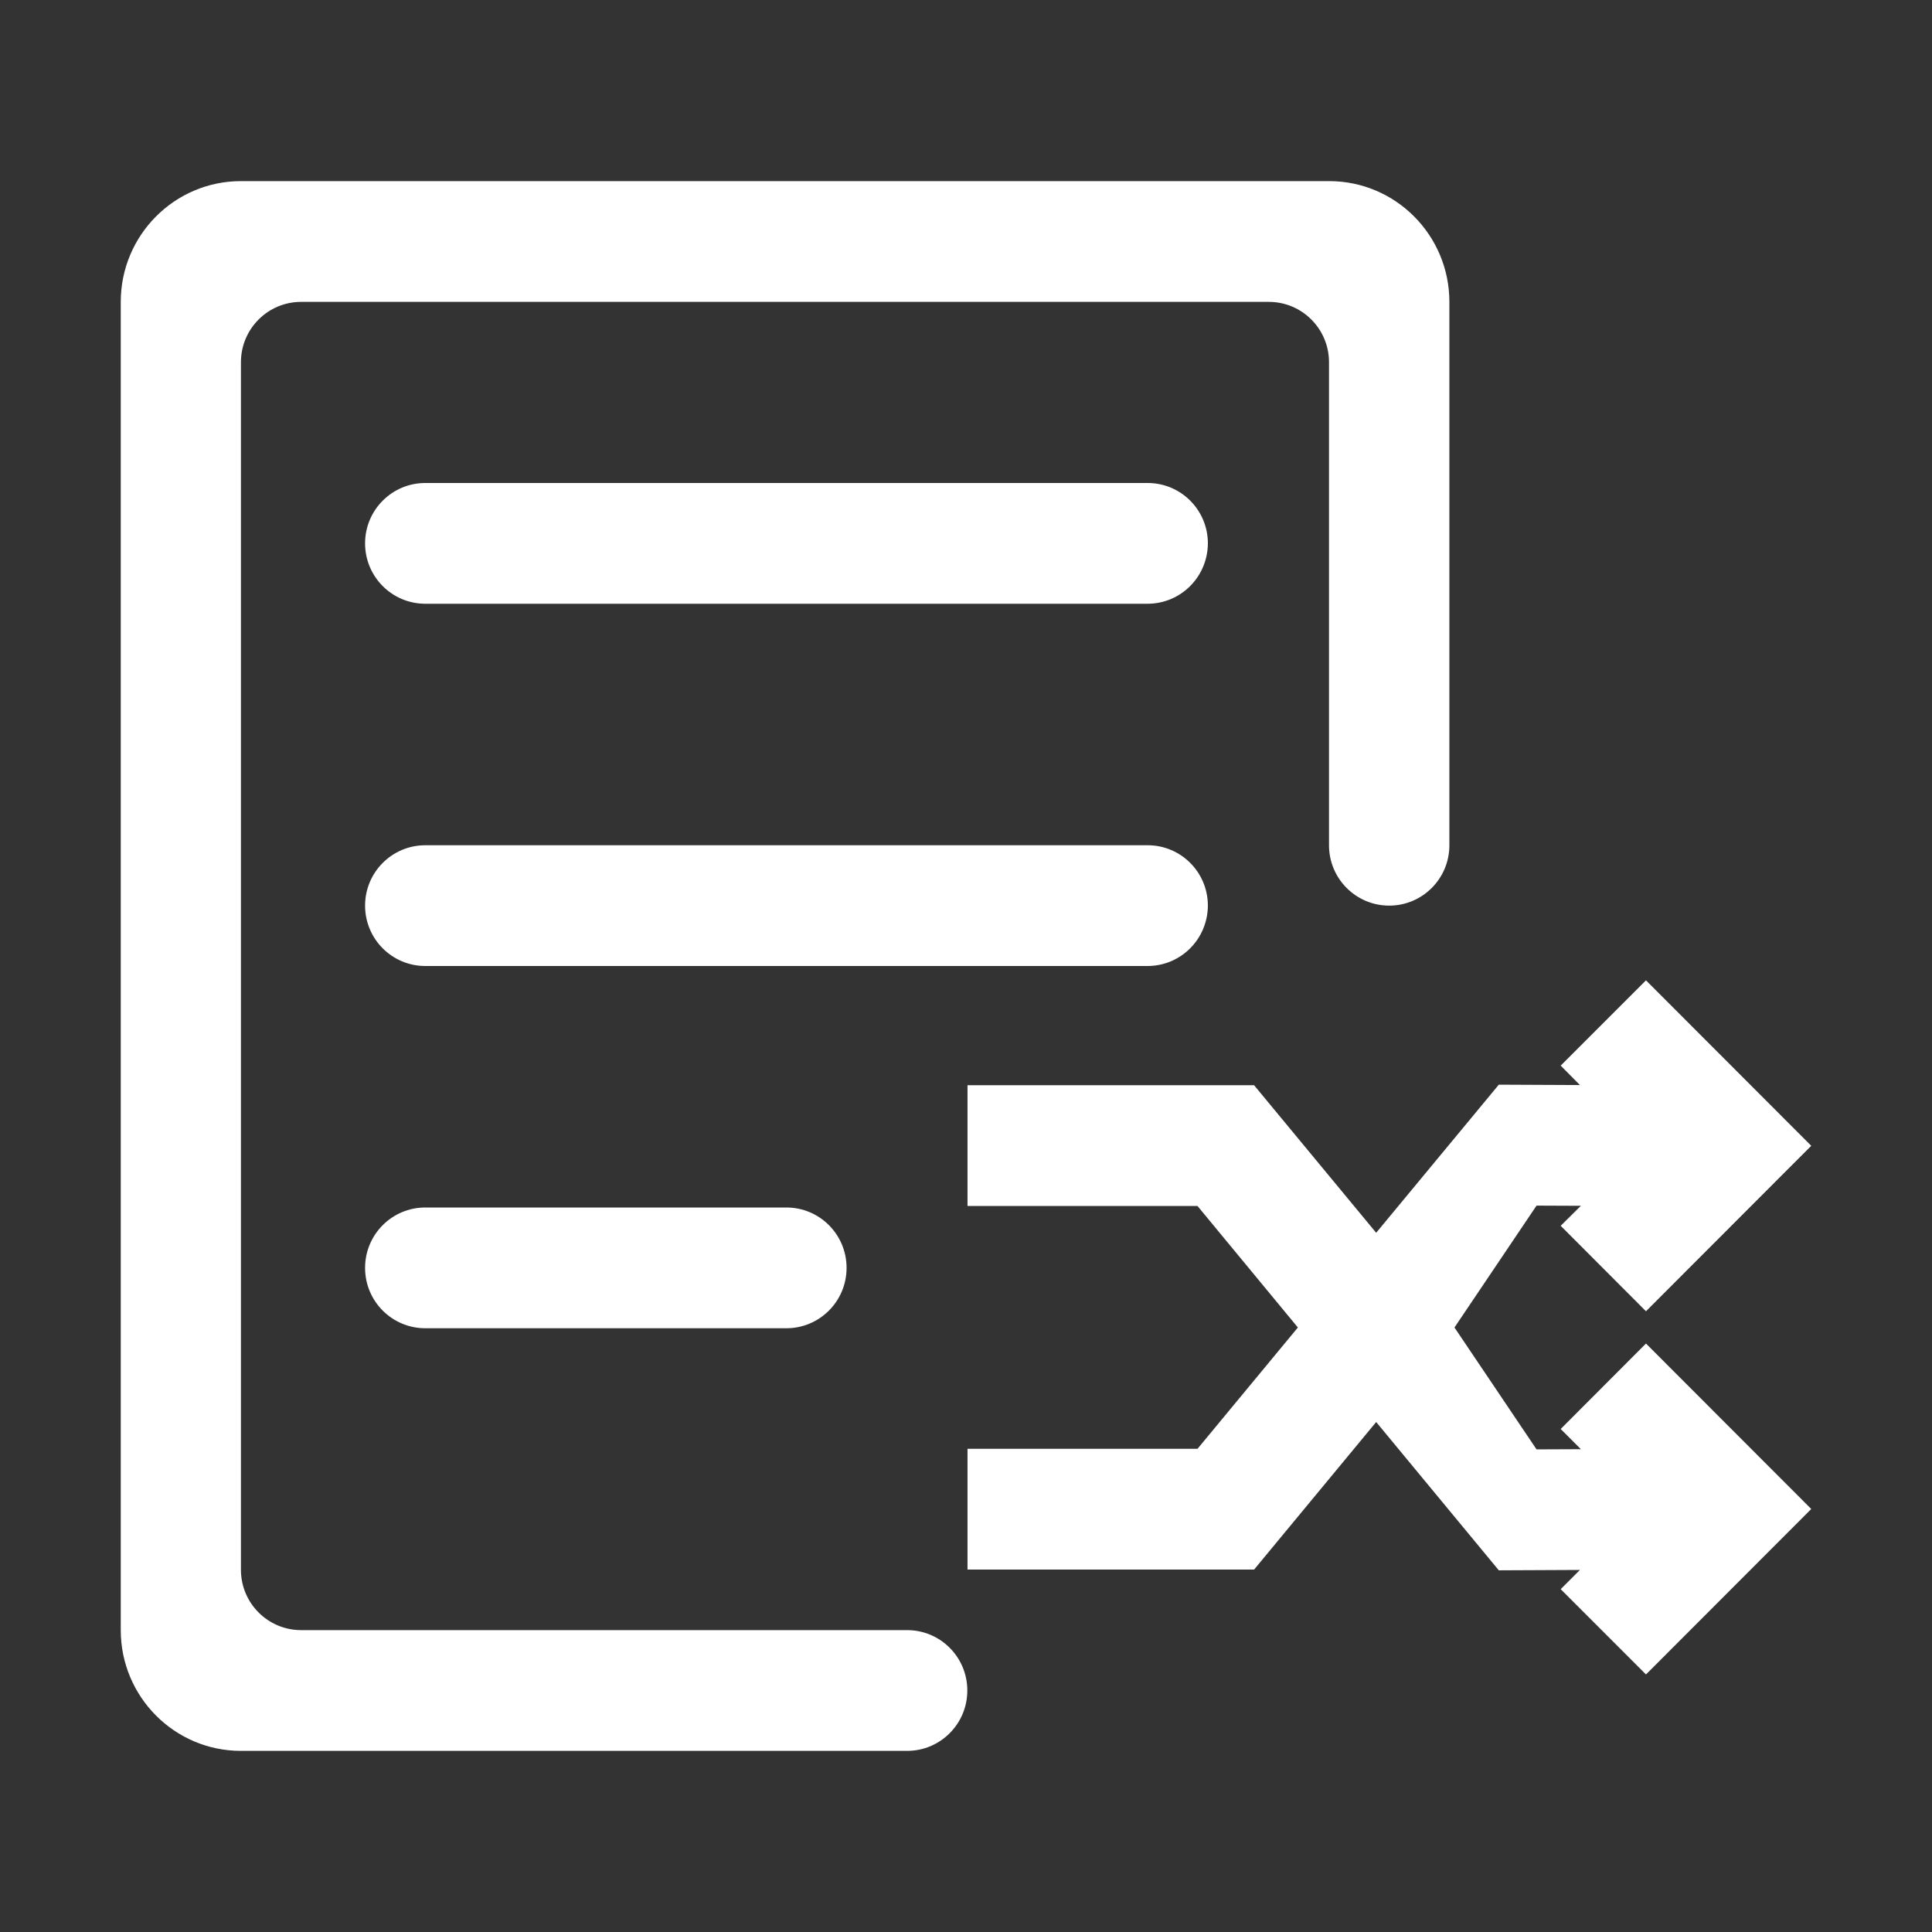
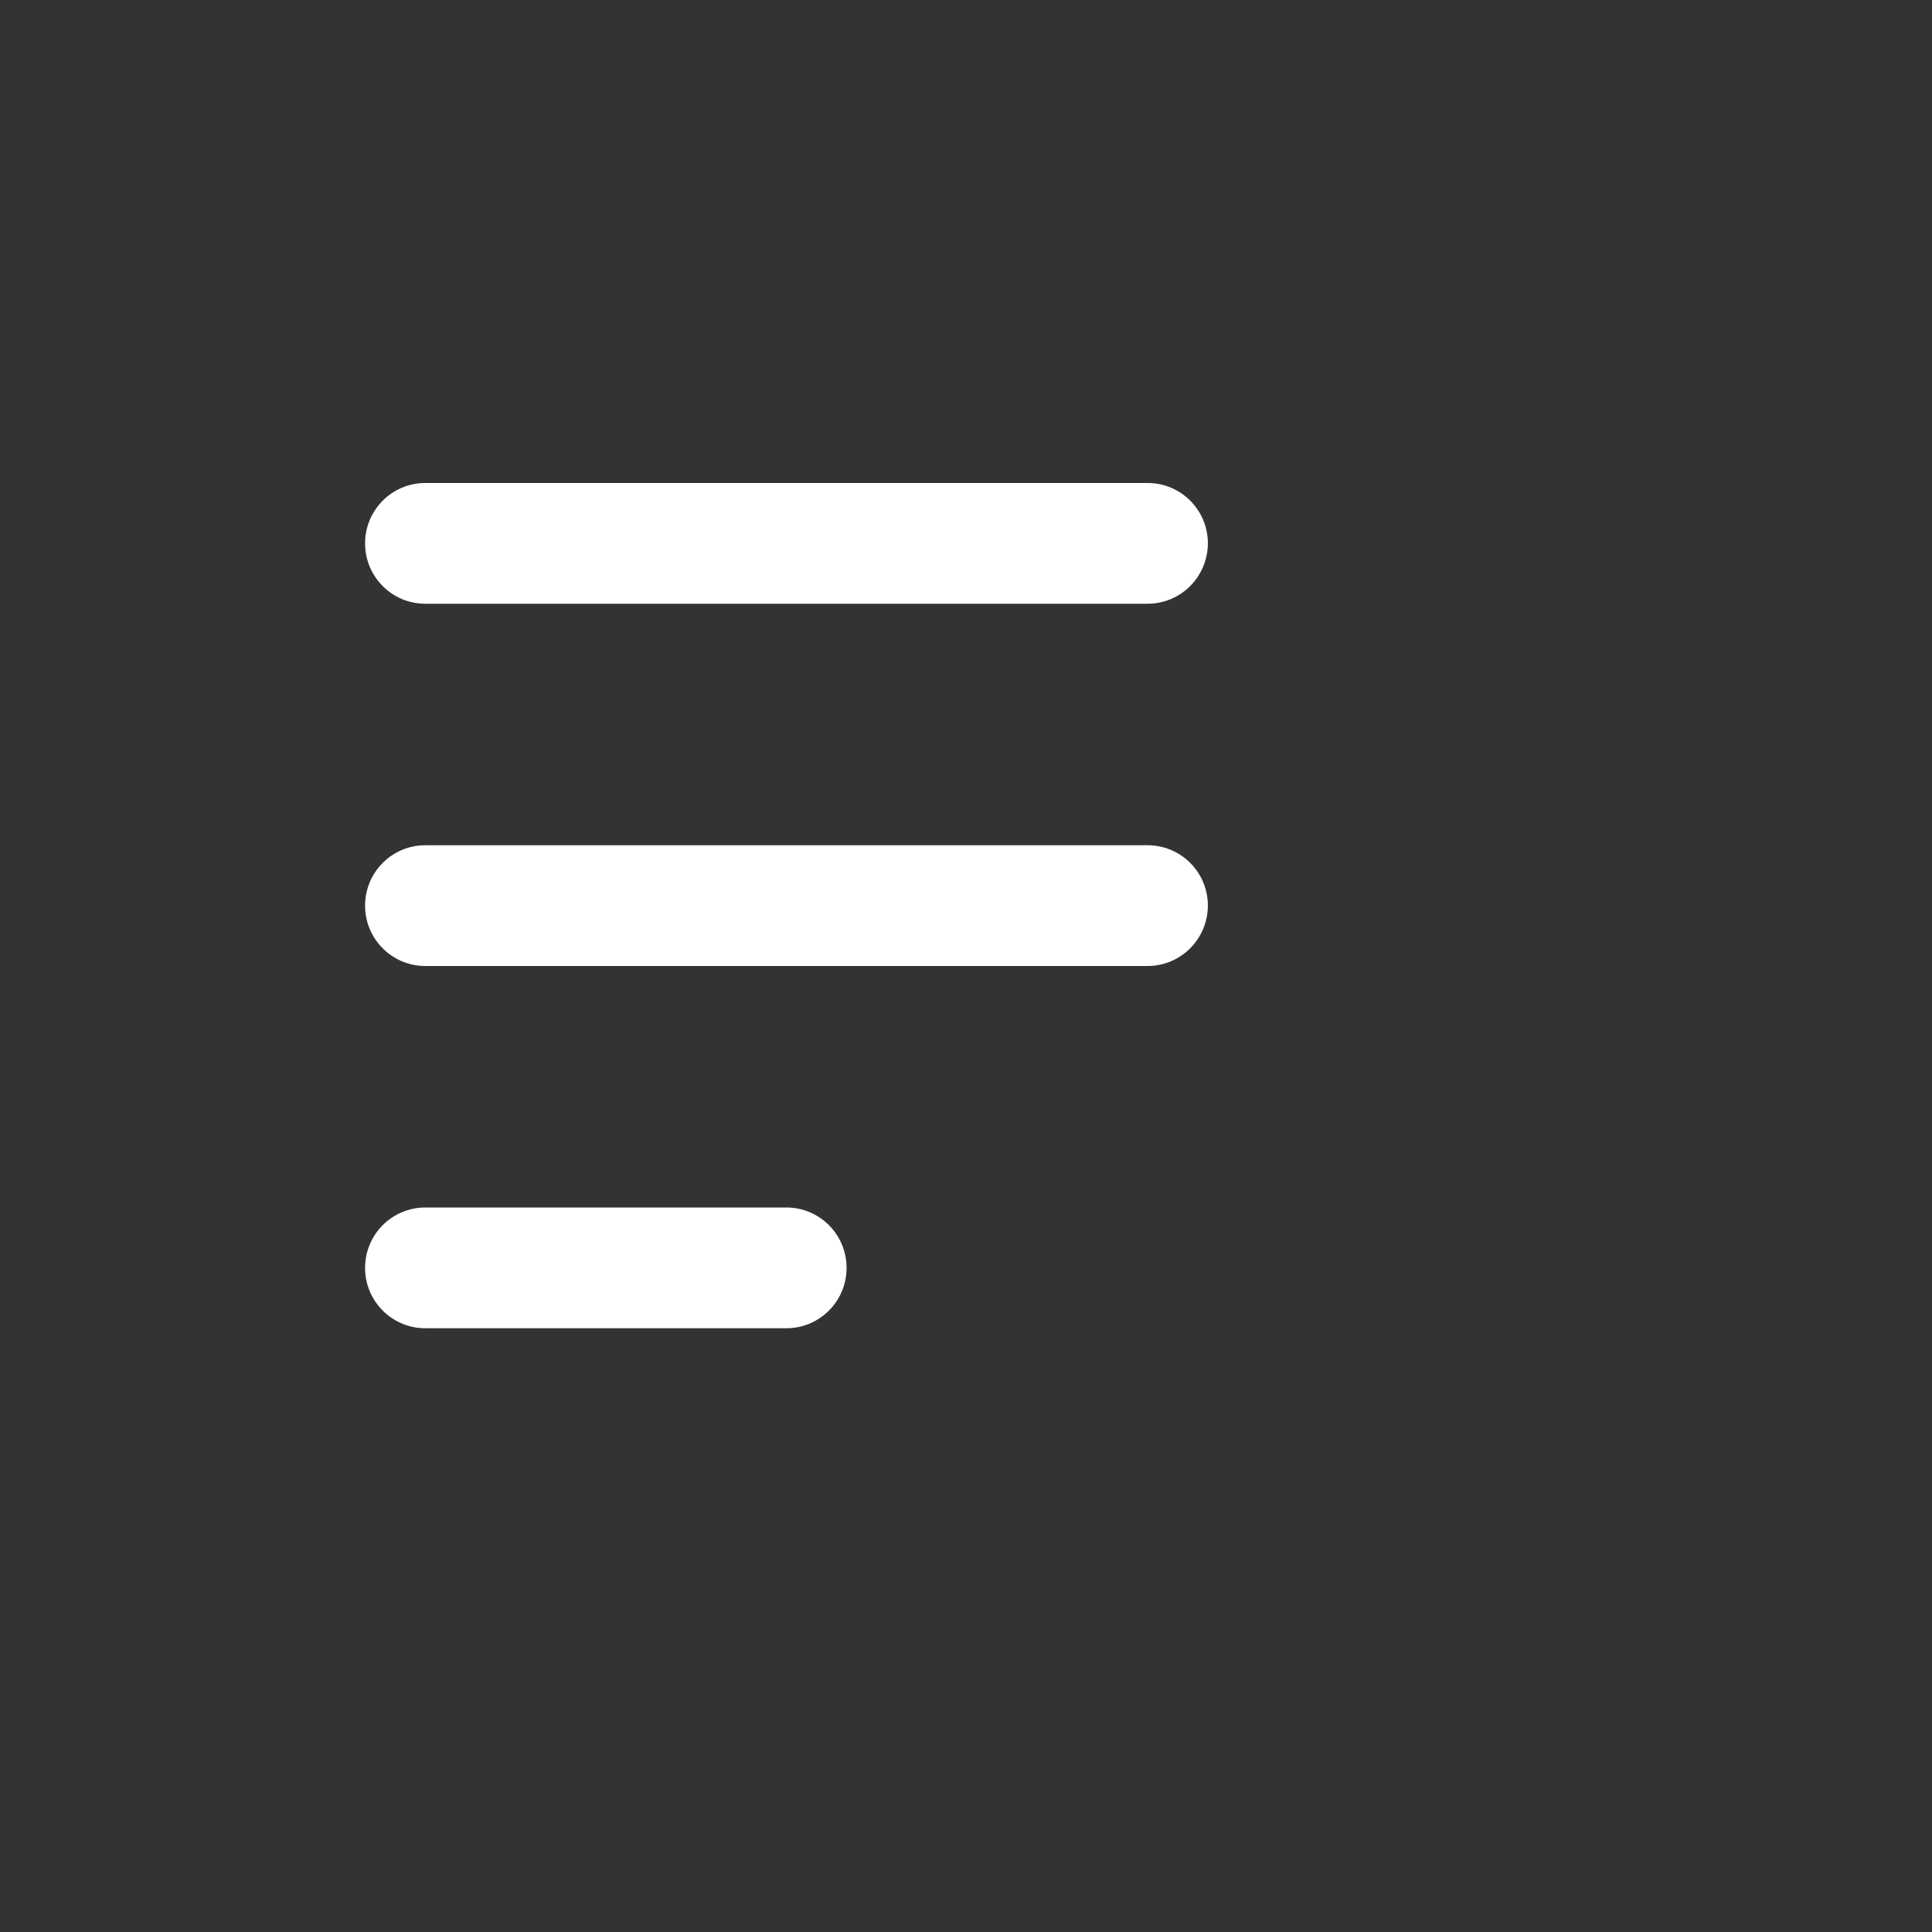
<svg xmlns="http://www.w3.org/2000/svg" t="1705287875668" class="icon" viewBox="0 0 1024 1024" version="1.1" p-id="12233" width="80" height="80">
  <rect x="0" y="0" width="1024" height="1024" fill="#333333" stroke="none" />
  <path d="M608.2 320H225.4c-17.6 0-31.9-14.3-31.9-32s14.3-32 31.9-32h382.9c17.6 0 31.9 14.3 31.9 32-0.1 17.7-14.3 32-32 32zM608.2 512H225.4c-17.6 0-31.9-14.3-31.9-32s14.3-32 31.9-32h382.9c17.6 0 31.9 14.3 31.9 32-0.1 17.7-14.3 32-32 32zM416.8 704H225.4c-17.6 0-31.9-14.3-31.9-32s14.3-32 31.9-32h191.4c17.6 0 31.9 14.3 31.9 32s-14.3 32-31.9 32z" p-id="12234" fill="#ffffff" />
-   <path d="M159.6 864c-17.6 0-31.9-14.3-31.9-32V192c0-17.7 14.3-32 31.9-32h512.9c17.6 0 31.9 14.3 31.9 32v256c0 17.7 14.3 32 31.9 32 17.6 0 31.9-14.3 31.9-32V160c0-35.3-28.5-64-63.7-64H127.7C92.5 96 64 124.7 64 160v704c0 35.3 28.5 64 63.7 64h353.1c17.6 0 31.9-14.3 31.9-32s-14.3-32-31.9-32H159.6z" p-id="12235" fill="#ffffff" />
-   <path d="M827.2 757.4l10.7 10.7-23.5 0.1-43.5-64.6 43.5-64.6 23.5 0.1-10.7 10.6 45.2 45.3 87.6-87.7-87.6-87.7-45.2 45.2 10.2 10.3-43-0.2-65 78.5-64.7-78.2H512.8v64h121.9l53.2 64.4-53.2 64.3H512.8v64h151.9l64.7-78.2 65 78.6 43-0.2-10.2 10.2 45.2 45.2 87.6-87.7-87.6-87.7z" p-id="12236" fill="#ffffff" />
</svg>